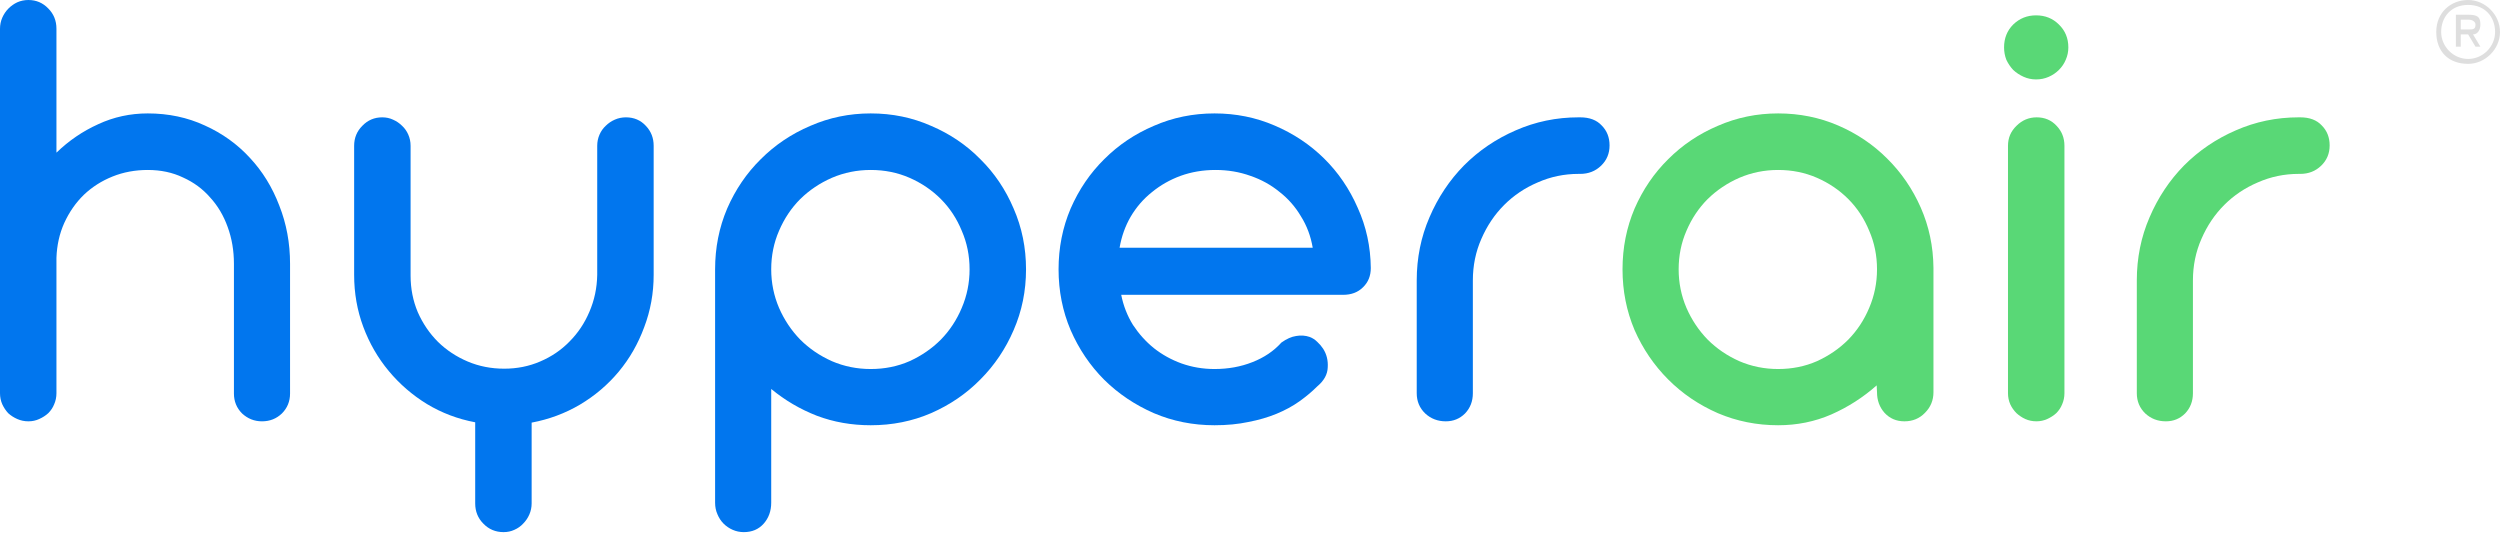
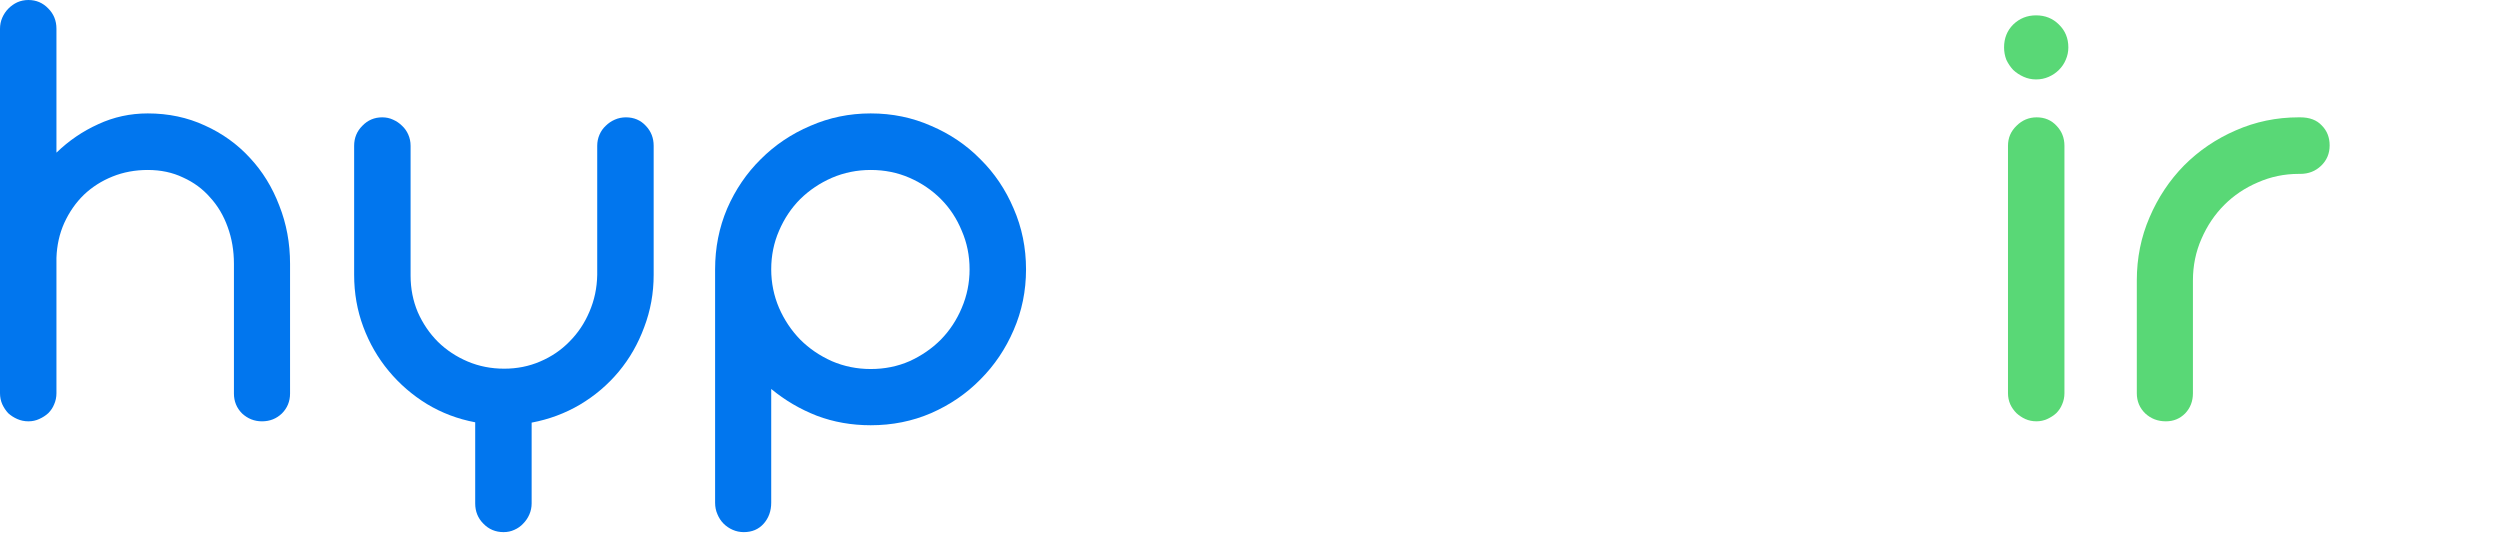
<svg xmlns="http://www.w3.org/2000/svg" width="204" height="44" viewBox="0 0 204 44" fill="none">
  <path d="M23.668 21.71V32.112C23.668 32.752 23.446 33.295 23.003 33.739C22.559 34.166 22.017 34.38 21.378 34.38C20.757 34.38 20.216 34.166 19.755 33.739C19.311 33.295 19.089 32.752 19.089 32.112V21.631V21.604V21.524C19.089 20.457 18.92 19.461 18.583 18.537C18.246 17.594 17.767 16.785 17.145 16.11C16.542 15.416 15.805 14.874 14.936 14.483C14.084 14.074 13.125 13.869 12.06 13.869C11.031 13.869 10.072 14.047 9.185 14.403C8.298 14.758 7.517 15.256 6.842 15.896C6.185 16.536 5.653 17.301 5.245 18.19C4.854 19.061 4.641 20.012 4.606 21.044V32.086C4.606 32.406 4.544 32.708 4.419 32.992C4.313 33.259 4.153 33.499 3.94 33.713C3.727 33.908 3.479 34.068 3.195 34.193C2.929 34.317 2.636 34.38 2.316 34.38C1.997 34.38 1.695 34.317 1.411 34.193C1.127 34.068 0.879 33.908 0.666 33.713C0.47 33.499 0.311 33.259 0.186 32.992C0.062 32.708 0 32.406 0 32.086V2.347C0 2.027 0.062 1.725 0.186 1.44C0.311 1.156 0.479 0.907 0.692 0.693C0.905 0.48 1.145 0.311 1.411 0.187C1.695 0.062 1.997 0 2.316 0C2.955 0 3.497 0.231 3.94 0.693C4.384 1.138 4.606 1.689 4.606 2.347V12.456C5.618 11.478 6.753 10.704 8.014 10.135C9.274 9.548 10.623 9.255 12.06 9.255C13.746 9.255 15.3 9.584 16.719 10.242C18.139 10.882 19.364 11.762 20.393 12.882C21.423 13.985 22.222 15.283 22.79 16.776C23.375 18.252 23.668 19.835 23.668 21.524V21.55V21.631V21.71Z" fill="#0176EE" />
  <path d="M33.504 22.484C33.504 23.551 33.7 24.547 34.09 25.471C34.498 26.396 35.048 27.205 35.741 27.898C36.433 28.574 37.24 29.107 38.163 29.499C39.086 29.89 40.08 30.085 41.145 30.085C42.192 30.085 43.169 29.89 44.074 29.499C44.997 29.107 45.795 28.565 46.47 27.872C47.162 27.178 47.703 26.369 48.094 25.445C48.502 24.502 48.715 23.497 48.733 22.431V22.324V22.271V11.896C48.733 11.575 48.795 11.273 48.919 10.989C49.043 10.704 49.212 10.464 49.425 10.268C49.638 10.055 49.886 9.886 50.17 9.762C50.454 9.637 50.756 9.575 51.076 9.575C51.732 9.575 52.274 9.806 52.7 10.268C53.126 10.713 53.339 11.255 53.339 11.896V22.244V22.324V22.431C53.339 23.924 53.081 25.347 52.567 26.698C52.07 28.049 51.377 29.259 50.49 30.325C49.602 31.392 48.546 32.29 47.322 33.019C46.115 33.73 44.801 34.219 43.382 34.486V41.074C43.382 41.394 43.319 41.696 43.195 41.981C43.071 42.265 42.902 42.514 42.689 42.728C42.494 42.941 42.254 43.11 41.971 43.234C41.704 43.359 41.411 43.421 41.092 43.421C40.435 43.421 39.885 43.19 39.441 42.728C38.998 42.283 38.776 41.732 38.776 41.074V34.459C37.356 34.193 36.042 33.695 34.835 32.966C33.646 32.237 32.608 31.339 31.721 30.272C30.833 29.205 30.141 28.005 29.644 26.671C29.147 25.338 28.898 23.924 28.898 22.431V11.896C28.898 11.255 29.12 10.713 29.564 10.268C30.008 9.806 30.549 9.575 31.188 9.575C31.508 9.575 31.8 9.637 32.067 9.762C32.351 9.886 32.599 10.055 32.812 10.268C33.025 10.464 33.194 10.704 33.318 10.989C33.442 11.273 33.504 11.575 33.504 11.896V22.484Z" fill="#0176EE" />
  <path d="M58.352 21.977C58.352 20.217 58.68 18.563 59.337 17.017C60.011 15.47 60.925 14.127 62.079 12.989C63.233 11.833 64.581 10.927 66.126 10.269C67.67 9.593 69.311 9.255 71.051 9.255C72.808 9.255 74.45 9.593 75.976 10.269C77.52 10.927 78.86 11.833 79.996 12.989C81.15 14.127 82.055 15.47 82.712 17.017C83.387 18.563 83.724 20.217 83.724 21.977C83.724 23.738 83.387 25.391 82.712 26.938C82.055 28.467 81.15 29.81 79.996 30.966C78.86 32.121 77.52 33.037 75.976 33.713C74.45 34.371 72.808 34.7 71.051 34.7C69.489 34.7 68.025 34.442 66.658 33.926C65.291 33.393 64.049 32.664 62.931 31.739V41.021C62.931 41.696 62.727 42.265 62.318 42.728C61.91 43.19 61.369 43.421 60.694 43.421C60.375 43.421 60.073 43.359 59.789 43.234C59.505 43.11 59.257 42.941 59.044 42.728C58.831 42.514 58.662 42.256 58.538 41.954C58.414 41.67 58.352 41.358 58.352 41.021V21.977ZM62.931 21.977C62.931 23.08 63.144 24.129 63.57 25.125C63.996 26.102 64.573 26.965 65.3 27.712C66.028 28.441 66.889 29.027 67.883 29.472C68.877 29.899 69.933 30.112 71.051 30.112C72.187 30.112 73.243 29.899 74.219 29.472C75.195 29.027 76.047 28.441 76.775 27.712C77.503 26.965 78.07 26.102 78.479 25.125C78.905 24.129 79.118 23.08 79.118 21.977C79.118 20.857 78.905 19.808 78.479 18.83C78.07 17.834 77.503 16.972 76.775 16.243C76.047 15.514 75.195 14.936 74.219 14.509C73.243 14.083 72.187 13.869 71.051 13.869C69.933 13.869 68.877 14.083 67.883 14.509C66.906 14.936 66.046 15.514 65.3 16.243C64.573 16.972 63.996 17.834 63.57 18.83C63.144 19.808 62.931 20.857 62.931 21.977Z" fill="#0176EE" />
-   <path d="M91.491 24.058C91.668 24.947 91.987 25.765 92.449 26.512C92.928 27.24 93.496 27.872 94.153 28.405C94.828 28.939 95.581 29.356 96.416 29.659C97.268 29.961 98.164 30.112 99.105 30.112C100.223 30.112 101.252 29.925 102.193 29.552C103.152 29.179 103.941 28.645 104.563 27.952C104.989 27.649 105.388 27.472 105.761 27.418C106.151 27.347 106.524 27.374 106.879 27.498C107.109 27.587 107.314 27.721 107.491 27.898C107.668 28.058 107.828 28.245 107.97 28.459C108.254 28.903 108.379 29.41 108.343 29.979C108.326 30.548 108.041 31.063 107.491 31.526C107.065 31.952 106.577 32.361 106.027 32.753C105.477 33.144 104.855 33.481 104.163 33.766C103.471 34.051 102.708 34.273 101.874 34.433C101.039 34.611 100.117 34.7 99.105 34.7C97.348 34.7 95.697 34.371 94.153 33.713C92.609 33.037 91.26 32.13 90.106 30.992C88.952 29.837 88.039 28.485 87.364 26.938C86.707 25.391 86.379 23.738 86.379 21.977C86.379 20.217 86.707 18.563 87.364 17.017C88.039 15.47 88.952 14.127 90.106 12.989C91.26 11.833 92.609 10.927 94.153 10.269C95.697 9.593 97.348 9.255 99.105 9.255C100.845 9.255 102.477 9.584 104.004 10.242C105.548 10.9 106.896 11.798 108.05 12.936C109.204 14.074 110.118 15.416 110.792 16.963C111.485 18.492 111.84 20.128 111.857 21.871C111.857 22.511 111.644 23.035 111.218 23.444C110.81 23.853 110.269 24.058 109.594 24.058H91.491ZM107.118 20.217C106.959 19.275 106.639 18.421 106.16 17.657C105.698 16.874 105.113 16.207 104.403 15.656C103.711 15.087 102.921 14.652 102.033 14.349C101.146 14.029 100.196 13.869 99.185 13.869C98.173 13.869 97.224 14.029 96.336 14.349C95.467 14.669 94.685 15.114 93.993 15.683C93.301 16.234 92.724 16.901 92.263 17.683C91.819 18.448 91.517 19.292 91.358 20.217H107.118Z" fill="#0176EE" />
-   <path d="M128.837 14.189H128.811C127.639 14.189 126.53 14.42 125.483 14.883C124.435 15.327 123.522 15.941 122.741 16.723C121.959 17.505 121.339 18.43 120.877 19.497C120.415 20.546 120.185 21.675 120.185 22.884V32.086C120.185 32.744 119.972 33.295 119.546 33.739C119.12 34.166 118.596 34.38 117.975 34.38C117.319 34.38 116.759 34.166 116.298 33.739C115.836 33.295 115.605 32.744 115.605 32.086V22.884C115.605 21.053 115.952 19.337 116.644 17.736C117.336 16.118 118.277 14.705 119.466 13.496C120.673 12.287 122.075 11.335 123.672 10.642C125.287 9.931 127 9.575 128.811 9.575H128.837H128.944C129.707 9.575 130.292 9.797 130.701 10.242C131.127 10.669 131.34 11.211 131.34 11.869C131.34 12.527 131.109 13.078 130.648 13.522C130.186 13.967 129.618 14.189 128.944 14.189H128.837Z" fill="#0176EE" />
-   <path d="M132.398 21.977C132.398 20.217 132.726 18.563 133.383 17.017C134.057 15.47 134.972 14.127 136.126 12.989C137.279 11.833 138.628 10.927 140.172 10.269C141.717 9.593 143.358 9.255 145.097 9.255C146.837 9.255 148.47 9.584 149.996 10.242C151.522 10.9 152.853 11.798 153.99 12.936C155.143 14.074 156.057 15.407 156.732 16.936C157.406 18.466 157.752 20.101 157.77 21.844V21.977V32.006C157.77 32.664 157.539 33.224 157.078 33.686C156.634 34.148 156.075 34.38 155.401 34.38C154.744 34.38 154.203 34.148 153.777 33.686C153.368 33.224 153.164 32.664 153.164 32.006L153.137 31.446C152.037 32.424 150.803 33.215 149.437 33.819C148.088 34.406 146.641 34.7 145.097 34.7C143.358 34.7 141.717 34.371 140.172 33.713C138.628 33.037 137.279 32.121 136.126 30.966C134.972 29.81 134.057 28.467 133.383 26.938C132.726 25.391 132.398 23.738 132.398 21.977ZM136.978 21.977C136.978 23.08 137.19 24.129 137.616 25.125C138.042 26.102 138.619 26.965 139.346 27.712C140.074 28.441 140.935 29.027 141.929 29.472C142.923 29.899 143.979 30.112 145.097 30.112C146.233 30.112 147.289 29.899 148.265 29.472C149.242 29.027 150.094 28.441 150.822 27.712C151.549 26.965 152.117 26.102 152.526 25.125C152.952 24.129 153.164 23.08 153.164 21.977C153.164 20.857 152.952 19.808 152.526 18.83C152.117 17.834 151.549 16.972 150.822 16.243C150.094 15.514 149.242 14.936 148.265 14.509C147.289 14.083 146.233 13.869 145.097 13.869C143.979 13.869 142.923 14.083 141.929 14.509C140.953 14.936 140.092 15.514 139.346 16.243C138.619 16.972 138.042 17.834 137.616 18.83C137.19 19.808 136.978 20.857 136.978 21.977Z" fill="#59D876" />
  <path d="M163.532 3.867C163.532 3.12 163.781 2.498 164.278 2C164.793 1.502 165.413 1.253 166.141 1.253C166.887 1.253 167.508 1.502 168.005 2C168.52 2.498 168.777 3.12 168.777 3.867C168.777 4.223 168.706 4.561 168.564 4.881C168.44 5.183 168.254 5.459 168.005 5.708C167.774 5.939 167.499 6.125 167.18 6.268C166.86 6.41 166.514 6.481 166.141 6.481C165.786 6.481 165.449 6.41 165.13 6.268C164.81 6.125 164.526 5.939 164.278 5.708C164.047 5.459 163.861 5.183 163.719 4.881C163.595 4.561 163.532 4.223 163.532 3.867ZM168.458 32.086C168.458 32.406 168.395 32.708 168.271 32.992C168.165 33.259 168.005 33.499 167.792 33.713C167.579 33.908 167.33 34.068 167.046 34.193C166.78 34.317 166.487 34.379 166.168 34.379C165.848 34.379 165.546 34.317 165.263 34.193C164.997 34.068 164.757 33.908 164.544 33.713C164.331 33.499 164.162 33.259 164.038 32.992C163.914 32.708 163.852 32.406 163.852 32.086V11.895C163.852 11.255 164.082 10.713 164.544 10.268C165.006 9.806 165.556 9.575 166.195 9.575C166.851 9.575 167.393 9.806 167.819 10.268C168.245 10.713 168.458 11.255 168.458 11.895V32.086Z" fill="#59D876" />
  <path d="M187.596 14.189H187.569C186.398 14.189 185.289 14.42 184.241 14.883C183.194 15.327 182.281 15.941 181.499 16.723C180.718 17.505 180.097 18.43 179.636 19.497C179.174 20.546 178.943 21.675 178.943 22.884V32.086C178.943 32.744 178.73 33.295 178.304 33.739C177.879 34.166 177.355 34.38 176.734 34.38C176.077 34.38 175.518 34.166 175.056 33.739C174.595 33.295 174.364 32.744 174.364 32.086V22.884C174.364 21.053 174.71 19.337 175.403 17.736C176.095 16.118 177.036 14.705 178.225 13.496C179.432 12.287 180.834 11.335 182.431 10.642C184.046 9.931 185.759 9.575 187.569 9.575H187.596H187.703C188.465 9.575 189.051 9.797 189.46 10.242C189.886 10.669 190.099 11.211 190.099 11.869C190.099 12.527 189.868 13.078 189.406 13.522C188.945 13.967 188.377 14.189 187.703 14.189H187.596Z" fill="#59D876" />
-   <path d="M201.399 5.211C202.8 5.211 204 4.008 204 2.605C204 1.202 202.8 0 201.399 0C199.999 0 198.799 1.002 198.799 2.605C198.799 4.208 199.799 5.211 201.399 5.211ZM201.399 4.81C200.199 4.81 199.199 3.808 199.199 2.605C199.199 1.403 199.999 0.401 201.399 0.401C202.8 0.401 203.6 1.403 203.6 2.605C203.6 3.808 202.6 4.81 201.399 4.81ZM200.399 3.808H200.799V2.806H201.399L202 3.808H202.4L201.799 2.806C202.2 2.806 202.4 2.405 202.4 2.004C202.4 1.403 202.2 1.202 201.399 1.202H200.399V3.808ZM200.799 2.405V1.603H201.399C201.799 1.603 202 1.804 202 2.004C202 2.405 201.799 2.405 201.399 2.405H200.799Z" fill="#DEDEDE" />
</svg>